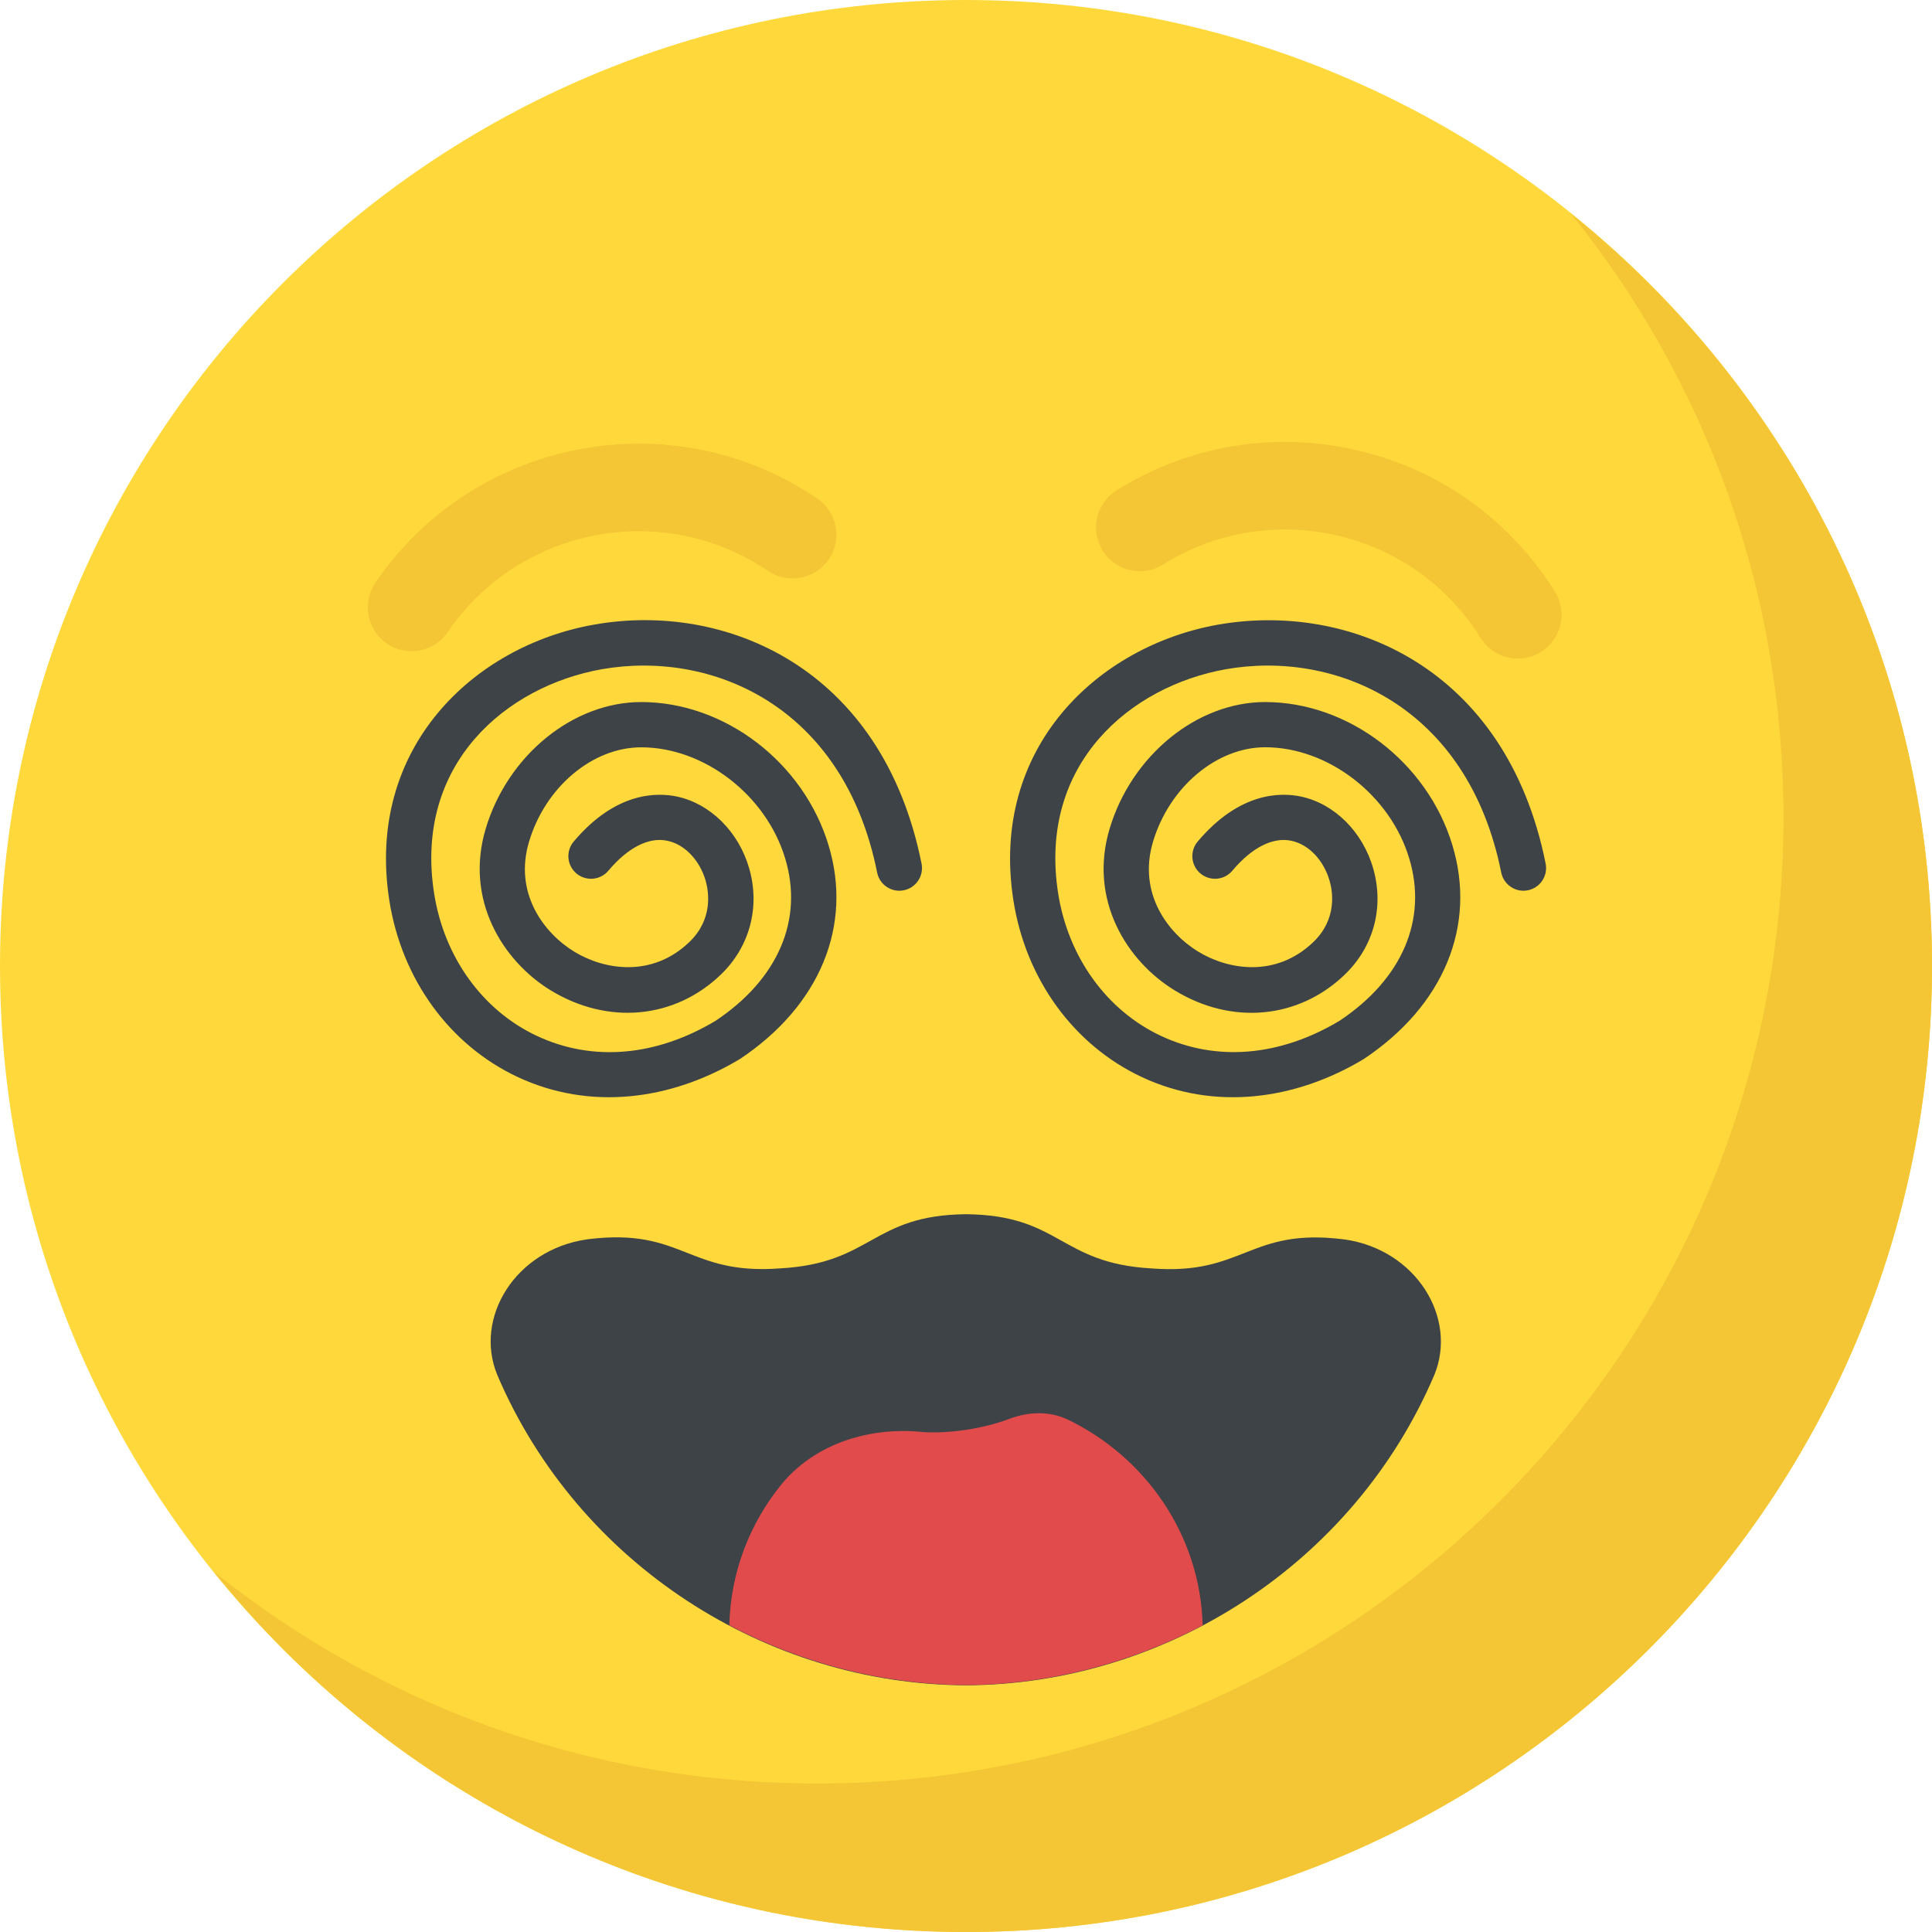
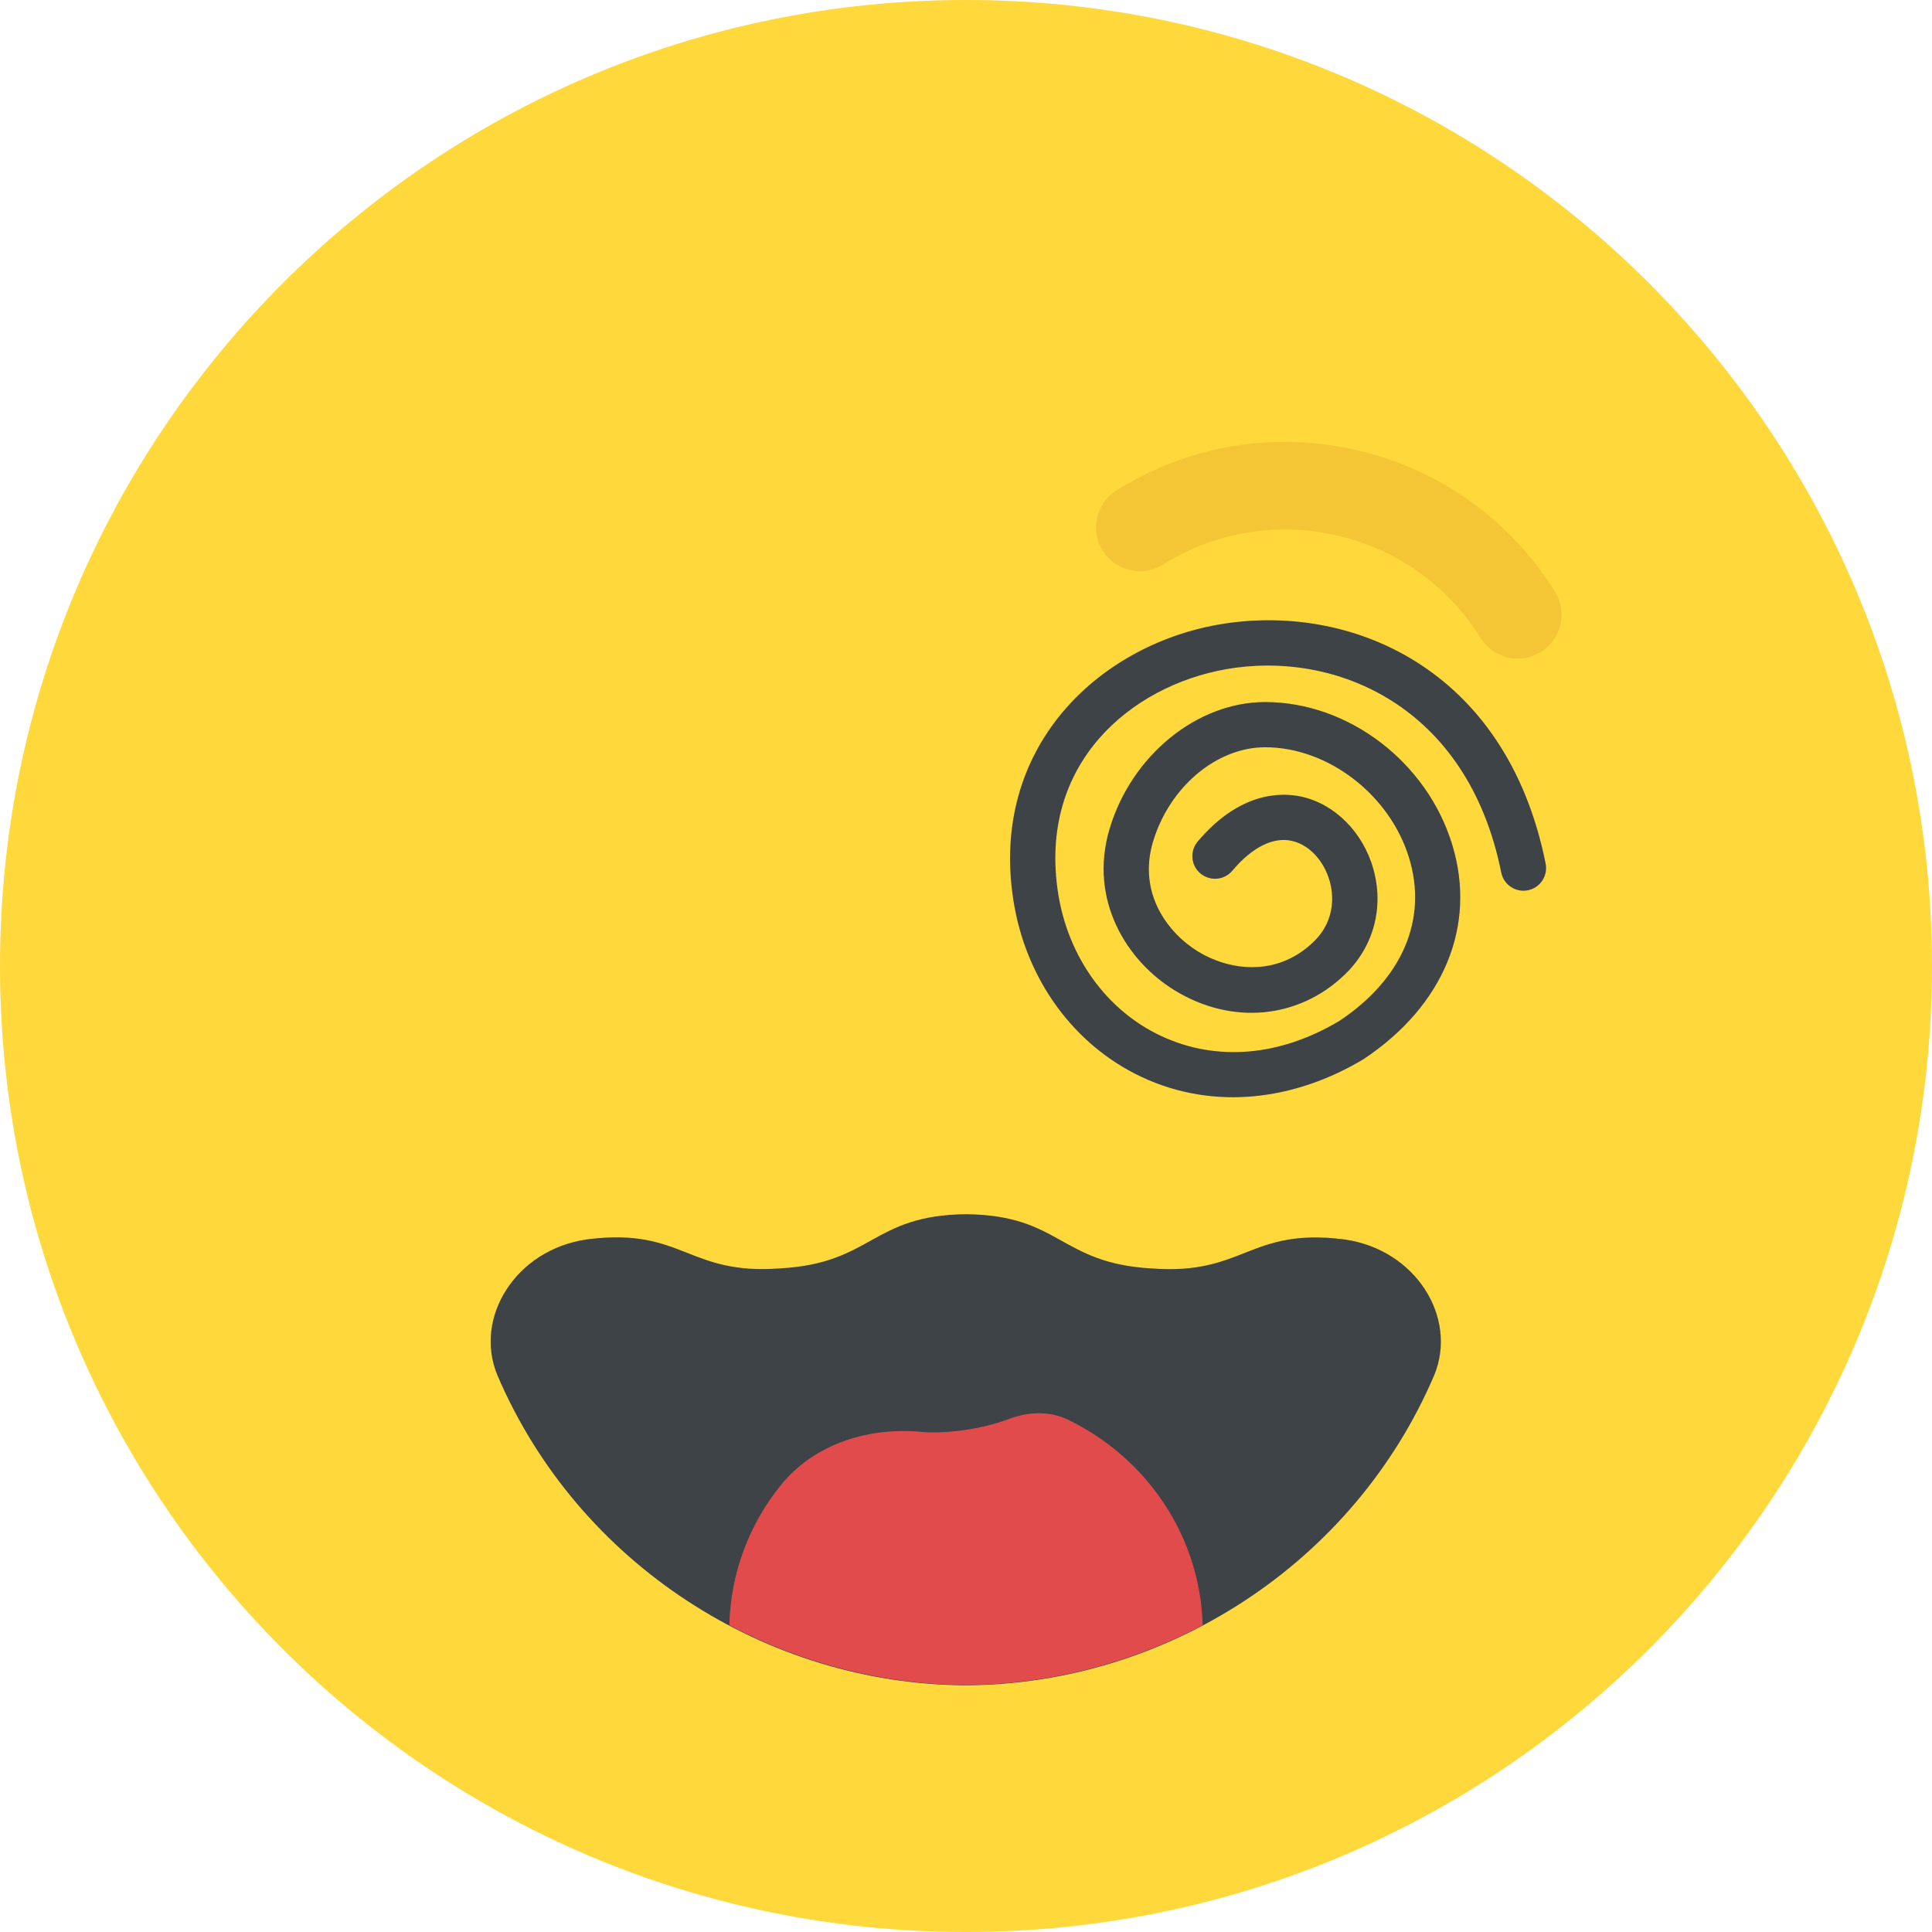
<svg xmlns="http://www.w3.org/2000/svg" version="1.1" id="Capa_1" x="0px" y="0px" viewBox="0 0 512 512" style="enable-background:new 0 0 512 512;" xml:space="preserve">
  <path style="fill:#FFD93B;" d="M512,256c0,141.44-114.72,256-256,256C114.56,512,0,397.44,0,256C0,114.72,114.56,0,256,0  C397.28,0,512,114.72,512,256z" />
  <g>
-     <path style="fill:#F4C534;" d="M512,256c0,141.44-114.72,256-256,256c-80.64,0-152.64-37.28-199.36-95.52   c43.84,35.2,99.36,56.16,160,56.16c141.28,0,256-114.56,256-256c0-60.64-20.96-116.16-56.32-160C474.72,103.52,512,175.36,512,256z   " />
-     <path style="fill:#F4C534;" d="M102.56,170.576c-5.312-3.6-6.672-10.816-3.088-16.128c26.16-38.432,78.688-48.448,117.104-22.336   c5.296,3.6,6.672,10.816,3.072,16.112c-3.616,5.296-10.848,6.672-16.112,3.088c-27.808-18.912-65.92-11.664-84.88,16.192   C115.024,172.832,107.792,174.144,102.56,170.576z" />
    <path style="fill:#F4C534;" d="M392.384,169.072c-8.64-13.84-22.16-23.488-38.064-27.168c-15.904-3.664-32.288-0.928-46.112,7.712   c-5.408,3.392-12.592,1.744-15.984-3.696s-1.744-12.592,3.696-15.984c19.072-11.904,41.664-15.712,63.632-10.64   c21.936,5.072,40.576,18.384,52.512,37.488c3.392,5.424,1.744,12.592-3.696,15.984C402.88,176.192,395.76,174.464,392.384,169.072z   " />
  </g>
  <path style="fill:#3E4347;" d="M380.096,364.416c6.272-15.216-4.864-33.28-23.776-35.952c-0.128-0.016-0.272-0.032-0.416-0.048  c-24.96-3.072-26.24,9.616-50.736,7.728c-24.448-1.376-24.048-14.112-49.152-14.368c-25.104,0.256-24.704,12.992-49.232,14.352  c-24.512,1.872-25.776-10.8-50.752-7.744c-0.16,0.032-0.32,0.048-0.48,0.064c-18.912,2.704-30.048,20.72-23.76,35.952  c21.424,50.16,71.344,81.968,124.144,82.224C308.784,446.384,358.672,414.592,380.096,364.416z" />
  <path style="fill:#E24B4B;" d="M318.72,430.72c-19.2,10.08-40.64,15.68-62.72,15.84c-22.08-0.16-43.52-5.76-62.72-15.84  c0.32-14.08,5.44-27.04,13.76-37.28c8.64-10.56,22.4-15.04,36-14.08c5.824,0.736,16.016-0.16,24.48-3.36  c5.12-1.92,10.56-2.08,15.36,0.16C303.52,386.08,318.08,406.72,318.72,430.72z" />
  <g>
-     <path style="fill:#3E4347;" d="M137.2,285.424c-18.064-8.448-30.784-25.968-34.032-46.848c-6.32-40.48,22.448-67.392,54.144-73.024   c34.528-6.208,76.448,11.04,86.912,63.328c0.64,3.248-1.472,6.416-4.72,7.056c-3.232,0.656-6.4-1.456-7.056-4.704   c-8.864-44.368-44.016-58.992-73.008-53.872c-25.152,4.48-49.776,24.96-44.4,59.36c2.64,16.928,12.848,31.072,27.28,37.824   c14.704,6.88,31.536,5.44,47.328-4.032c16.56-11.04,23.36-26.8,18.416-43.072c-5.056-16.752-21.472-29.392-38.144-29.392   c-12.896,0-25.392,10.512-29.712,24.992c-4.096,13.632,3.904,24.24,11.984,29.168c7.856,4.8,20.576,6.992,30.528-2.592   c6.304-6.08,5.088-13.328,4.304-16.16c-1.568-5.472-5.536-9.648-10.096-10.624c-4.912-1.104-10.512,1.744-15.712,7.92   c-2.144,2.544-5.92,2.848-8.464,0.72c-2.528-2.128-2.848-5.92-0.72-8.448c11.04-13.104,21.936-13.104,27.424-11.92   c8.848,1.904,16.336,9.376,19.104,19.072c2.928,10.24,0.112,20.752-7.52,28.096c-12.24,11.776-29.92,13.424-45.088,4.192   c-12.656-7.728-22.896-23.984-17.232-42.864c5.808-19.44,23.136-33.552,41.216-33.552c22.112,0,42.992,15.952,49.632,37.92   c6.48,21.376-2.304,42.576-23.488,56.688C177.664,291.696,156.272,294.336,137.2,285.424z" />
    <path style="fill:#3E4347;" d="M302.608,285.44c-18.064-8.448-30.8-25.968-34.048-46.848c-6.336-40.496,22.448-67.392,54.16-73.04   c34.544-6.128,76.432,11.056,86.896,63.328c0.64,3.248-1.472,6.416-4.72,7.056c-3.216,0.656-6.4-1.456-7.056-4.704   c-8.88-44.368-44.112-58.992-73.008-53.872c-25.152,4.48-49.776,24.96-44.416,59.36c2.656,16.928,12.864,31.072,27.296,37.824   c14.72,6.864,31.52,5.424,47.312-4.048c16.56-11.04,23.36-26.8,18.416-43.072c-5.056-16.752-21.472-29.392-38.144-29.392   c-12.88,0-25.376,10.512-29.728,25.008c-4.096,13.632,3.904,24.24,12,29.168c7.872,4.784,20.544,7.008,30.512-2.592   c6.304-6.08,5.104-13.328,4.288-16.16c-1.568-5.472-5.52-9.648-10.08-10.624c-4.88-1.104-10.528,1.744-15.712,7.92   c-2.144,2.544-5.904,2.848-8.464,0.72c-2.528-2.128-2.848-5.92-0.72-8.448c11.056-13.104,21.92-13.104,27.44-11.92   c8.832,1.904,16.336,9.376,19.088,19.072c2.928,10.256,0.112,20.752-7.536,28.096c-12.24,11.808-29.984,13.424-45.072,4.192   c-12.672-7.728-22.912-23.968-17.248-42.864c5.824-19.44,23.168-33.552,41.216-33.552c22.112,0,42.992,15.952,49.616,37.92   c6.48,21.376-2.288,42.576-23.488,56.688C343.216,291.6,321.76,294.4,302.608,285.44z" />
  </g>
  <g>
</g>
  <g>
</g>
  <g>
</g>
  <g>
</g>
  <g>
</g>
  <g>
</g>
  <g>
</g>
  <g>
</g>
  <g>
</g>
  <g>
</g>
  <g>
</g>
  <g>
</g>
  <g>
</g>
  <g>
</g>
  <g>
</g>
</svg>